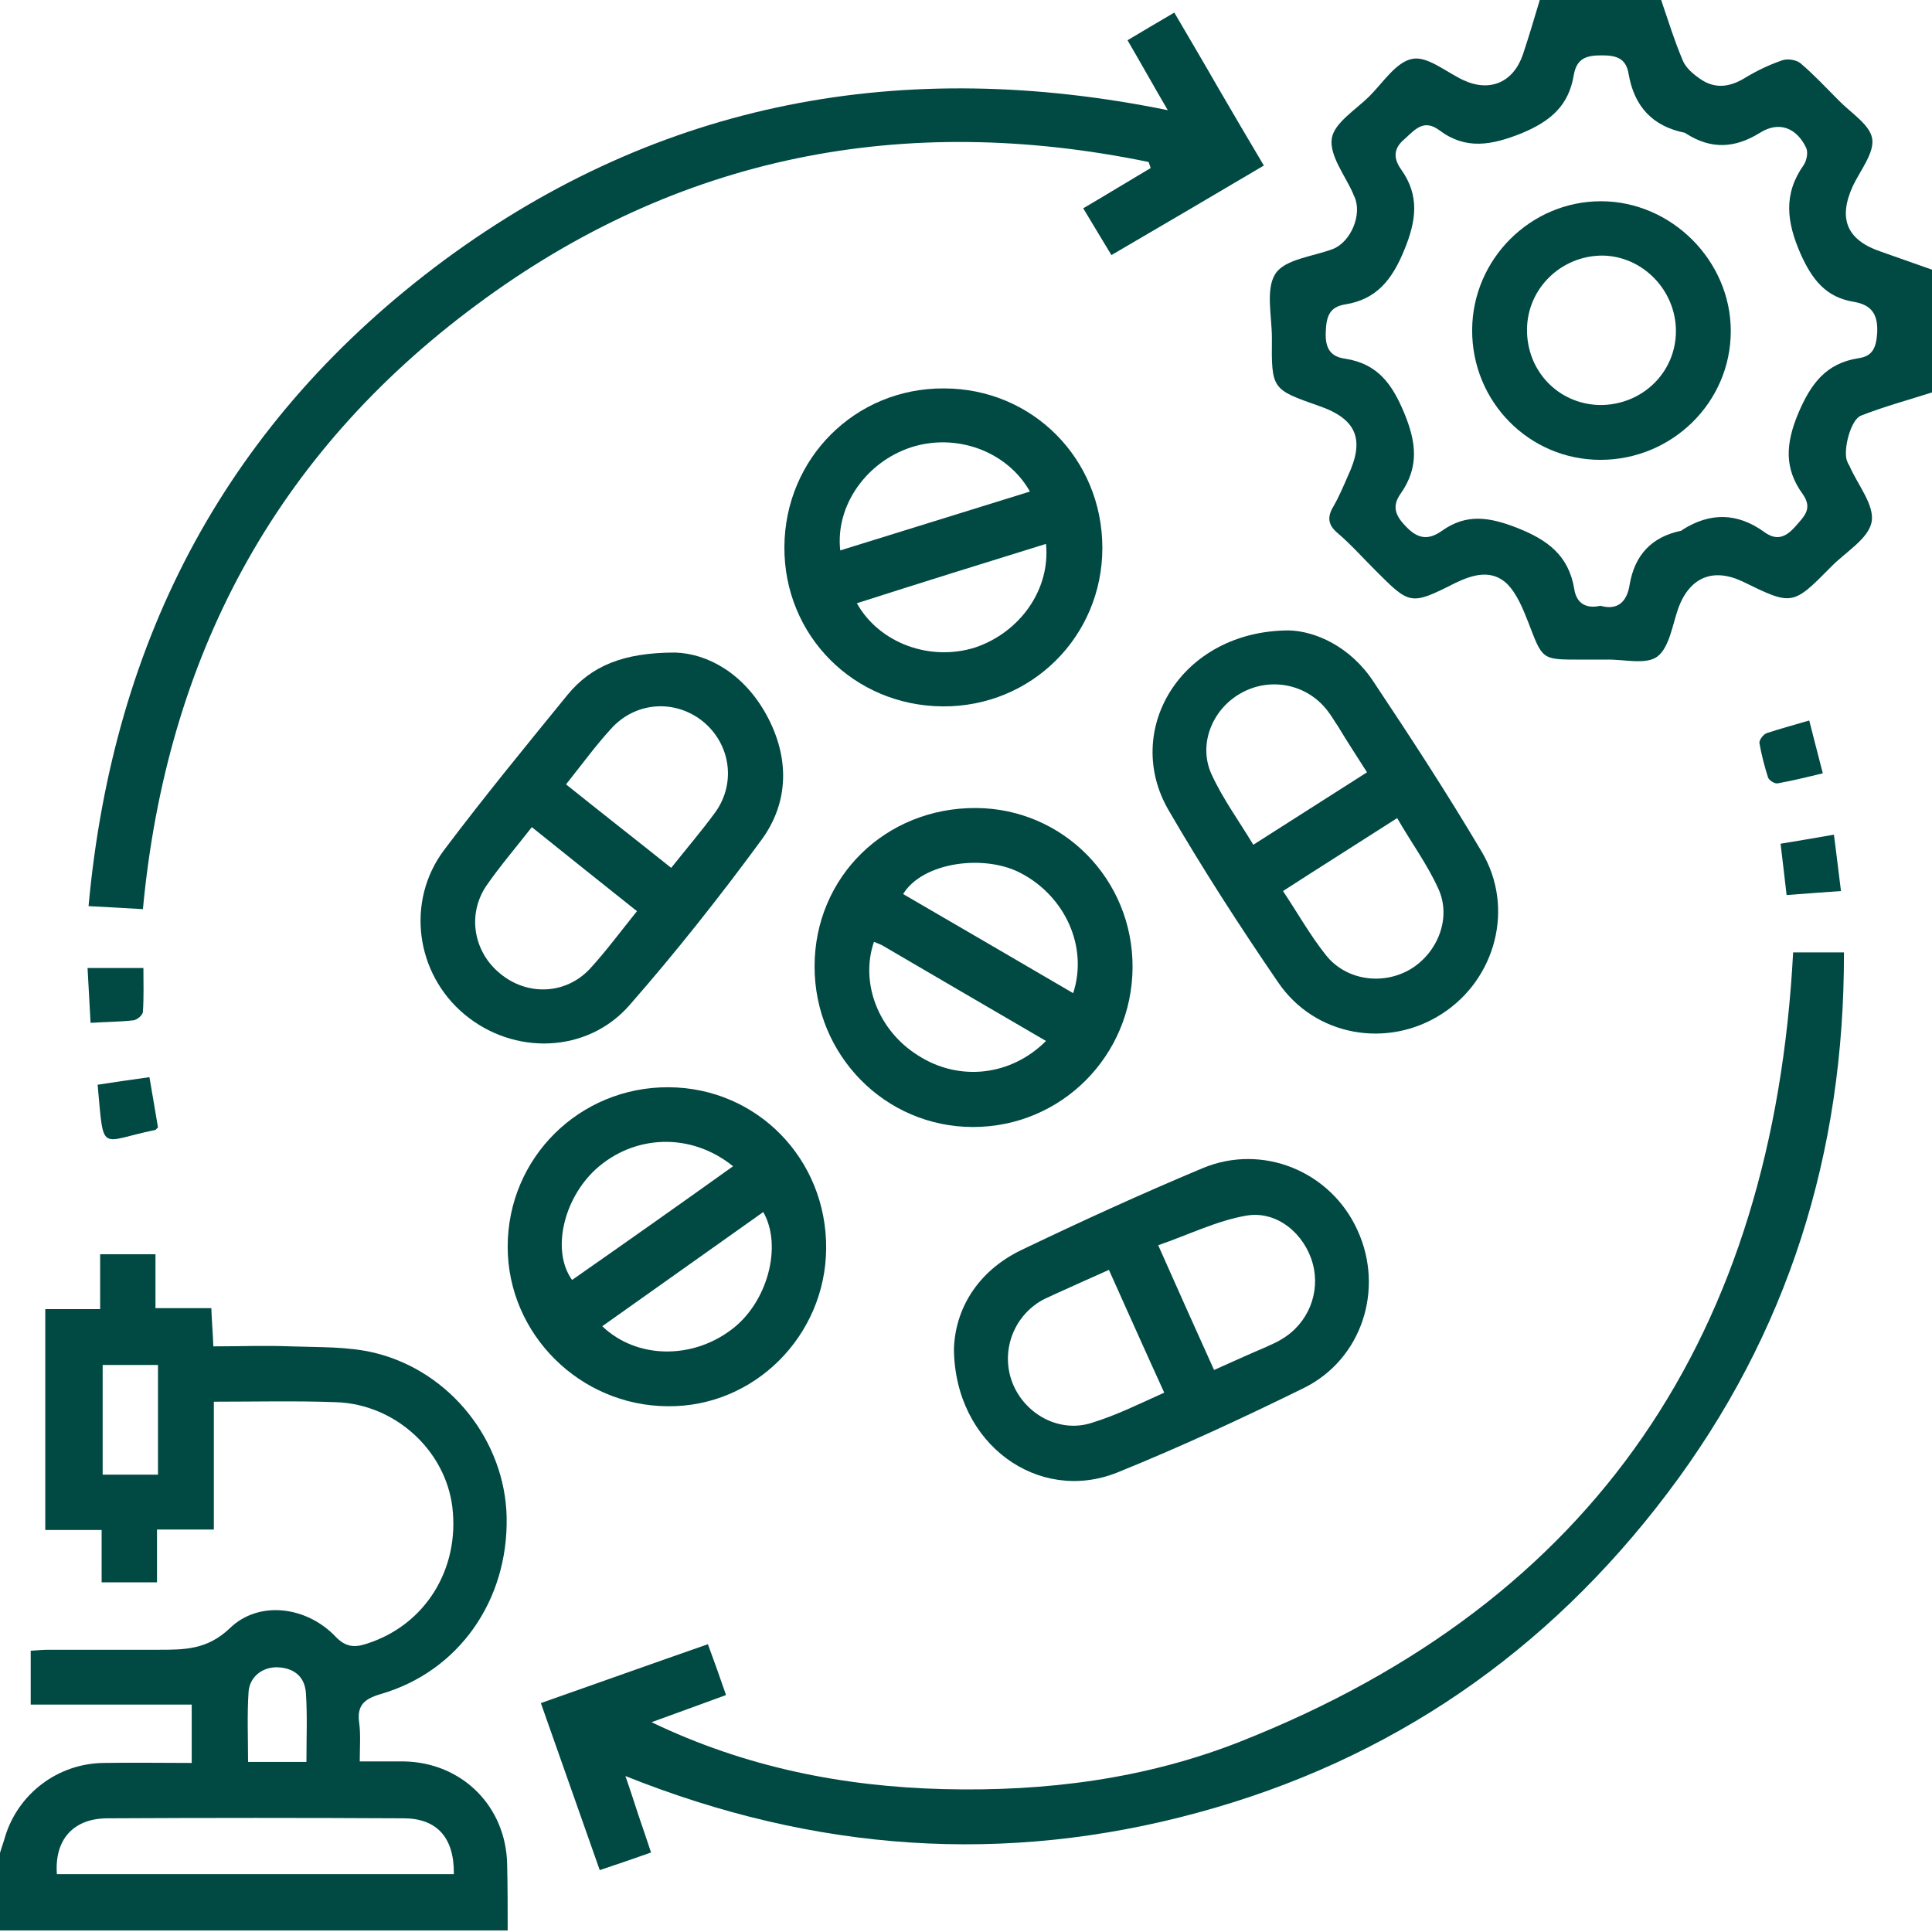
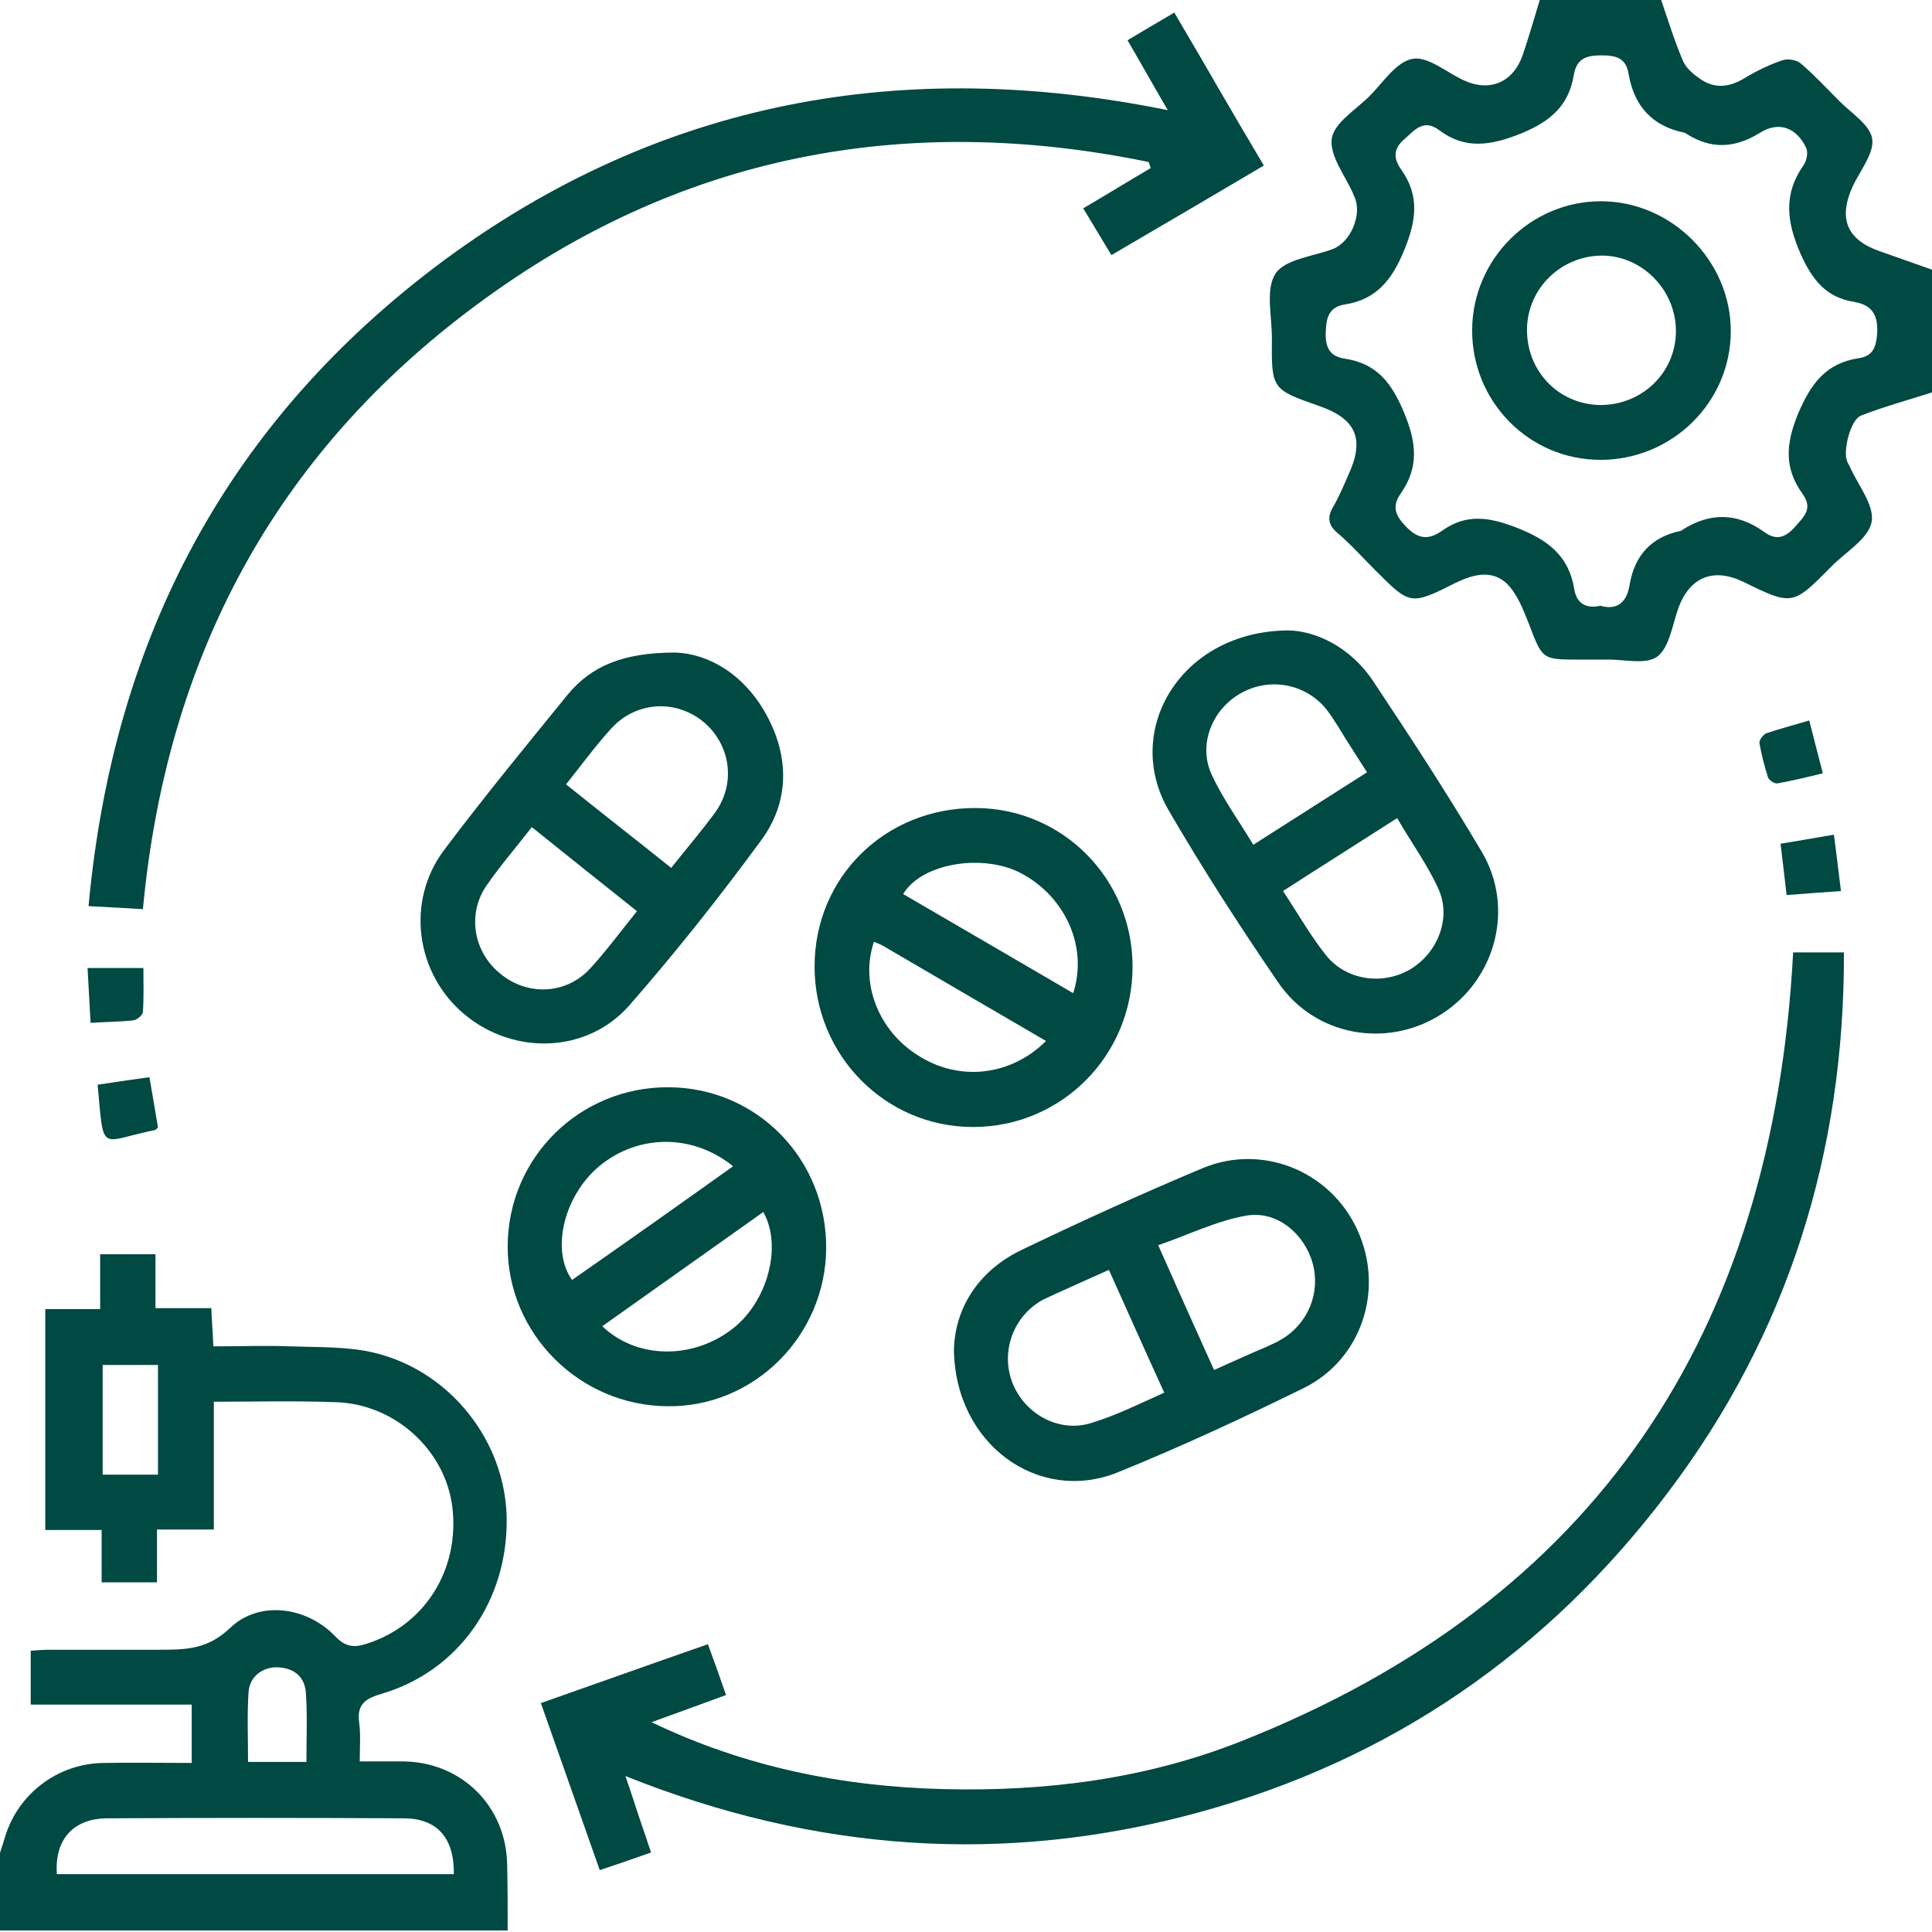
<svg xmlns="http://www.w3.org/2000/svg" width="66" height="66" viewBox="0 0 66 66" fill="none">
  <g clip-path="url(#clip0_507_857)">
    <path d="M0 63.301C0.052 63.112 0.121 62.941 0.172 62.752C0.619 61.273 1.977 60.242 3.541 60.225C4.521 60.208 5.518 60.225 6.549 60.225C6.549 59.555 6.549 58.936 6.549 58.231C4.727 58.231 2.905 58.231 1.049 58.231C1.049 57.578 1.049 57.011 1.049 56.392C1.272 56.375 1.479 56.358 1.685 56.358C2.922 56.358 4.177 56.358 5.414 56.358C6.308 56.358 7.082 56.358 7.855 55.619C8.852 54.656 10.485 54.88 11.464 55.911C11.808 56.272 12.118 56.289 12.53 56.151C14.524 55.516 15.71 53.608 15.452 51.477C15.211 49.551 13.51 47.97 11.482 47.901C10.107 47.85 8.749 47.884 7.305 47.884C7.305 49.345 7.305 50.755 7.305 52.25C6.635 52.25 6.033 52.25 5.363 52.25C5.363 52.886 5.363 53.436 5.363 54.055C4.727 54.055 4.143 54.055 3.472 54.055C3.472 53.487 3.472 52.92 3.472 52.267C2.802 52.267 2.183 52.267 1.547 52.267C1.547 49.723 1.547 47.266 1.547 44.722C2.166 44.722 2.75 44.722 3.421 44.722C3.421 44.069 3.421 43.484 3.421 42.848C4.091 42.848 4.675 42.848 5.311 42.848C5.311 43.45 5.311 44.017 5.311 44.688C5.982 44.688 6.583 44.688 7.219 44.688C7.236 45.151 7.271 45.53 7.288 45.994C8.199 45.994 9.075 45.959 9.935 45.994C10.897 46.028 11.894 45.994 12.805 46.217C15.4 46.853 17.257 49.242 17.308 51.837C17.36 54.673 15.675 57.097 13.011 57.87C12.427 58.042 12.186 58.266 12.272 58.867C12.324 59.263 12.29 59.675 12.29 60.173C12.839 60.173 13.321 60.173 13.802 60.173C15.778 60.208 17.291 61.703 17.325 63.697C17.343 64.453 17.343 65.192 17.343 65.948C11.533 65.948 5.741 65.948 -0.068 65.948C0 65.089 0 64.195 0 63.301ZM1.943 64.023C6.497 64.023 11 64.023 15.504 64.023C15.521 62.769 14.919 62.116 13.785 62.116C10.416 62.098 7.047 62.098 3.679 62.116C2.51 62.116 1.857 62.837 1.943 64.023ZM3.507 46.63C3.507 47.919 3.507 49.122 3.507 50.377C4.16 50.377 4.779 50.377 5.397 50.377C5.397 49.105 5.397 47.884 5.397 46.63C4.744 46.63 4.143 46.63 3.507 46.63ZM10.468 60.191C10.468 59.366 10.502 58.592 10.45 57.836C10.416 57.303 10.072 56.994 9.522 56.959C8.989 56.925 8.525 57.269 8.491 57.801C8.439 58.575 8.474 59.366 8.474 60.191C9.179 60.191 9.78 60.191 10.468 60.191Z" fill="#014943" />
    <path d="M66 13.406C65.192 13.664 64.368 13.887 63.577 14.197C63.216 14.334 62.958 15.383 63.096 15.744C63.113 15.795 63.147 15.864 63.181 15.916C63.456 16.552 64.041 17.256 63.938 17.823C63.835 18.408 63.044 18.855 62.546 19.37C61.239 20.694 61.222 20.694 59.538 19.869C58.524 19.387 57.733 19.714 57.338 20.762C57.132 21.347 57.028 22.12 56.616 22.43C56.221 22.722 55.464 22.516 54.863 22.533C54.571 22.533 54.261 22.533 53.969 22.533C52.663 22.533 52.697 22.533 52.216 21.278C52.027 20.797 51.821 20.281 51.477 19.937C50.961 19.456 50.343 19.611 49.706 19.92C48.177 20.694 48.16 20.659 46.974 19.473C46.544 19.044 46.149 18.597 45.685 18.201C45.358 17.927 45.341 17.651 45.547 17.308C45.736 16.981 45.891 16.62 46.046 16.259C46.63 15.022 46.355 14.317 45.066 13.87C43.45 13.303 43.433 13.303 43.45 11.55C43.45 10.794 43.227 9.883 43.571 9.35C43.897 8.852 44.843 8.766 45.53 8.508C46.149 8.267 46.544 7.322 46.269 6.72C46.252 6.686 46.235 6.652 46.218 6.6C45.943 5.981 45.41 5.311 45.496 4.727C45.581 4.194 46.321 3.747 46.785 3.283C47.249 2.819 47.696 2.114 48.246 2.011C48.761 1.908 49.397 2.458 49.981 2.733C50.892 3.162 51.7 2.819 52.027 1.856C52.233 1.237 52.422 0.602 52.611 -0.034C53.986 -0.034 55.361 -0.034 56.736 -0.034C56.977 0.67 57.2 1.392 57.492 2.08C57.596 2.32 57.836 2.527 58.06 2.681C58.558 3.042 59.074 2.991 59.606 2.664C60.002 2.423 60.431 2.217 60.878 2.062C61.068 1.994 61.377 2.045 61.514 2.166C61.978 2.561 62.374 2.991 62.803 3.42C63.216 3.85 63.869 4.245 63.955 4.727C64.041 5.208 63.56 5.809 63.302 6.342C62.786 7.459 63.078 8.198 64.247 8.594C64.832 8.8 65.416 9.006 66 9.212C66 10.656 66 12.031 66 13.406ZM54.674 20.694C55.275 20.866 55.585 20.539 55.671 19.972C55.843 18.958 56.427 18.339 57.424 18.133C57.441 18.133 57.458 18.116 57.475 18.098C58.421 17.497 59.349 17.514 60.26 18.167C60.655 18.459 60.964 18.391 61.308 18.012C61.617 17.651 61.944 17.394 61.583 16.878C60.947 16.002 60.999 15.159 61.428 14.128C61.858 13.114 62.374 12.409 63.491 12.237C63.972 12.169 64.093 11.877 64.127 11.378C64.161 10.742 63.938 10.416 63.336 10.312C62.374 10.158 61.91 9.556 61.514 8.68C61.033 7.58 60.913 6.634 61.617 5.637C61.721 5.483 61.772 5.208 61.703 5.053C61.377 4.366 60.775 4.125 60.122 4.537C59.263 5.07 58.455 5.105 57.613 4.572C57.596 4.555 57.578 4.555 57.561 4.537C56.444 4.314 55.825 3.627 55.636 2.527C55.55 1.994 55.224 1.891 54.725 1.891C54.21 1.891 53.866 1.977 53.763 2.561C53.591 3.609 52.972 4.142 51.975 4.555C50.944 4.967 50.068 5.122 49.174 4.452C48.641 4.056 48.349 4.417 47.988 4.744C47.575 5.087 47.61 5.431 47.867 5.792C48.503 6.686 48.383 7.545 47.971 8.542C47.558 9.556 47.025 10.226 45.96 10.398C45.392 10.484 45.306 10.845 45.289 11.361C45.272 11.894 45.444 12.186 45.96 12.255C47.06 12.427 47.558 13.114 47.971 14.111C48.383 15.108 48.486 15.95 47.85 16.861C47.558 17.273 47.644 17.583 48.005 17.961C48.435 18.425 48.796 18.459 49.26 18.133C50.102 17.531 50.892 17.669 51.821 18.03C52.869 18.442 53.591 18.975 53.78 20.127C53.849 20.573 54.141 20.814 54.674 20.694Z" fill="#014943" />
    <path d="M61.256 32.536C61.789 32.536 62.339 32.536 62.992 32.536C63.009 39.377 61.084 45.564 56.959 51.012C52.852 56.444 47.506 60.139 40.906 61.926C34.323 63.714 27.844 63.267 21.364 60.672C21.553 61.205 21.673 61.6 21.811 62.012C21.948 62.408 22.086 62.82 22.241 63.284C21.656 63.491 21.106 63.68 20.488 63.886C19.817 61.978 19.164 60.122 18.477 58.18C20.384 57.509 22.258 56.839 24.183 56.169C24.406 56.77 24.595 57.303 24.802 57.905C23.925 58.231 23.1 58.523 22.258 58.833C25.438 60.362 28.772 61.033 32.244 61.119C35.716 61.205 39.119 60.775 42.35 59.503C54.553 54.691 60.569 45.513 61.256 32.536Z" fill="#014943" />
    <path d="M39.893 3.764C39.411 2.939 38.999 2.2 38.518 1.375C39.033 1.066 39.532 0.773 40.116 0.43C40.649 1.341 41.147 2.183 41.629 3.025C42.127 3.884 42.625 4.727 43.175 5.655C41.457 6.669 39.738 7.683 37.968 8.714C37.641 8.181 37.349 7.683 37.005 7.116C37.796 6.652 38.552 6.188 39.308 5.741C39.291 5.672 39.257 5.603 39.239 5.534C30.904 3.816 23.169 5.294 16.277 10.416C9.385 15.52 5.689 22.464 4.882 31.058C4.28 31.023 3.713 30.989 3.025 30.955C3.868 21.759 7.804 14.352 15.177 8.886C22.568 3.438 30.852 1.925 39.893 3.764Z" fill="#014943" />
    <path d="M44.018 21.536C44.929 21.553 46.132 22.086 46.922 23.289C48.194 25.197 49.449 27.122 50.618 29.098C51.752 31.006 51.099 33.447 49.26 34.633C47.404 35.836 44.912 35.406 43.657 33.55C42.351 31.642 41.096 29.7 39.927 27.689C38.329 24.956 40.34 21.553 44.018 21.536ZM46.699 26.383C46.338 25.816 46.012 25.317 45.702 24.802C45.582 24.63 45.479 24.441 45.341 24.269C44.637 23.358 43.382 23.117 42.385 23.684C41.405 24.234 40.924 25.437 41.388 26.451C41.766 27.276 42.316 28.033 42.815 28.858C44.138 28.016 45.376 27.225 46.699 26.383ZM47.73 27.947C46.39 28.806 45.135 29.597 43.829 30.439C44.344 31.212 44.757 31.951 45.29 32.622C45.977 33.498 47.249 33.67 48.194 33.103C49.123 32.536 49.587 31.35 49.14 30.37C48.762 29.528 48.212 28.789 47.73 27.947Z" fill="#014943" />
    <path d="M23.066 22.292C24.183 22.327 25.421 23.014 26.194 24.441C26.968 25.867 26.968 27.397 26.005 28.703C24.579 30.645 23.083 32.536 21.502 34.341C20.058 35.991 17.549 36.059 15.865 34.65C14.197 33.258 13.854 30.783 15.177 29.03C16.535 27.225 17.961 25.489 19.388 23.736C20.196 22.756 21.279 22.292 23.066 22.292ZM21.76 31.127C20.522 30.147 19.371 29.219 18.168 28.256C17.618 28.961 17.085 29.58 16.621 30.25C15.95 31.23 16.174 32.519 17.085 33.258C18.013 34.031 19.336 33.98 20.161 33.086C20.711 32.484 21.193 31.831 21.76 31.127ZM19.336 26.795C20.557 27.775 21.726 28.686 22.929 29.648C23.461 28.978 23.977 28.377 24.441 27.741C25.163 26.727 24.94 25.386 23.994 24.63C23.032 23.873 21.691 23.977 20.866 24.905C20.333 25.489 19.886 26.108 19.336 26.795Z" fill="#014943" />
    <path d="M32.588 46.097C32.622 44.756 33.361 43.45 34.874 42.711C36.919 41.731 38.982 40.786 41.078 39.909C43.124 39.05 45.461 40.012 46.372 42.023C47.3 44.034 46.527 46.441 44.533 47.42C42.436 48.451 40.322 49.431 38.157 50.308C35.475 51.373 32.622 49.345 32.588 46.097ZM39.772 47.575C39.119 46.148 38.518 44.791 37.882 43.381C37.228 43.673 36.61 43.948 36.008 44.223C35.836 44.309 35.647 44.378 35.493 44.481C34.53 45.1 34.169 46.32 34.633 47.351C35.097 48.365 36.232 48.95 37.297 48.606C38.139 48.348 38.93 47.953 39.772 47.575ZM41.474 46.801C42.127 46.509 42.694 46.251 43.261 46.011C43.433 45.925 43.622 45.856 43.777 45.753C44.688 45.22 45.118 44.155 44.843 43.158C44.568 42.161 43.639 41.353 42.591 41.525C41.577 41.697 40.614 42.178 39.566 42.539C40.236 44.051 40.838 45.392 41.474 46.801Z" fill="#014943" />
    <path d="M38.69 33.052C38.672 36.077 36.249 38.5 33.241 38.5C30.233 38.5 27.827 36.042 27.827 33.017C27.827 29.958 30.251 27.586 33.344 27.603C36.318 27.62 38.707 30.044 38.69 33.052ZM35.733 35.561C33.843 34.461 32.021 33.395 30.199 32.33C30.096 32.261 29.976 32.227 29.855 32.175C29.374 33.584 30.01 35.217 31.368 36.059C32.76 36.953 34.53 36.764 35.733 35.561ZM36.661 33.928C37.177 32.347 36.386 30.628 34.891 29.837C33.654 29.167 31.523 29.442 30.852 30.542C32.777 31.659 34.719 32.794 36.661 33.928Z" fill="#014943" />
    <path d="M28.223 42.642C28.205 45.633 25.765 48.073 22.808 48.039C19.801 48.022 17.343 45.564 17.343 42.591C17.343 39.548 19.801 37.125 22.843 37.142C25.868 37.159 28.24 39.6 28.223 42.642ZM26.074 41.405C24.235 42.711 22.413 44 20.574 45.306C21.743 46.423 23.616 46.441 24.957 45.444C26.212 44.533 26.744 42.573 26.074 41.405ZM25.043 39.841C23.599 38.672 21.657 38.758 20.351 39.944C19.233 40.975 18.838 42.745 19.543 43.725C21.365 42.453 23.169 41.181 25.043 39.841Z" fill="#014943" />
-     <path d="M37.658 18.717C37.658 21.742 35.235 24.148 32.21 24.131C29.168 24.114 26.779 21.708 26.796 18.683C26.813 15.658 29.219 13.252 32.244 13.269C35.269 13.269 37.658 15.675 37.658 18.717ZM35.184 16.792C34.41 15.417 32.674 14.781 31.127 15.28C29.598 15.778 28.532 17.273 28.704 18.803C30.869 18.133 33.018 17.462 35.184 16.792ZM35.733 18.58C33.568 19.25 31.419 19.92 29.271 20.608C30.044 21.983 31.78 22.602 33.31 22.12C34.84 21.605 35.888 20.144 35.733 18.58Z" fill="#014943" />
    <path d="M3.094 34.942C3.06 34.289 3.026 33.705 2.991 33.069C3.627 33.069 4.212 33.069 4.899 33.069C4.899 33.55 4.916 34.066 4.882 34.564C4.882 34.667 4.693 34.839 4.555 34.856C4.091 34.908 3.627 34.908 3.094 34.942Z" fill="#014943" />
    <path d="M5.105 36.798C5.208 37.417 5.312 37.984 5.397 38.517C5.329 38.569 5.329 38.603 5.294 38.603C3.369 38.998 3.558 39.445 3.335 37.056C3.902 36.97 4.469 36.884 5.105 36.798Z" fill="#014943" />
    <path d="M62.89 30.439C62.219 30.491 61.652 30.525 61.033 30.576C60.965 29.958 60.896 29.425 60.827 28.823C61.429 28.72 61.979 28.634 62.649 28.514C62.735 29.15 62.804 29.769 62.89 30.439Z" fill="#014943" />
    <path d="M62.27 26.417C61.703 26.555 61.205 26.675 60.724 26.761C60.62 26.778 60.431 26.658 60.397 26.555C60.277 26.177 60.174 25.781 60.105 25.386C60.088 25.283 60.242 25.077 60.363 25.042C60.827 24.887 61.291 24.767 61.806 24.613C61.961 25.214 62.099 25.764 62.27 26.417Z" fill="#014943" />
    <path d="M54.674 15.709C52.233 15.709 50.274 13.716 50.291 11.258C50.308 8.852 52.285 6.875 54.691 6.875C57.097 6.875 59.126 8.903 59.126 11.309C59.126 13.75 57.115 15.709 54.674 15.709ZM52.165 11.241C52.147 12.667 53.23 13.802 54.64 13.836C56.083 13.853 57.252 12.736 57.252 11.309C57.252 9.917 56.118 8.748 54.743 8.731C53.333 8.731 52.182 9.848 52.165 11.241Z" fill="#014943" />
  </g>
  <defs>
    <clipPath id="clip0_507_857">
      <rect width="66" height="66" fill="white" />
    </clipPath>
  </defs>
</svg>